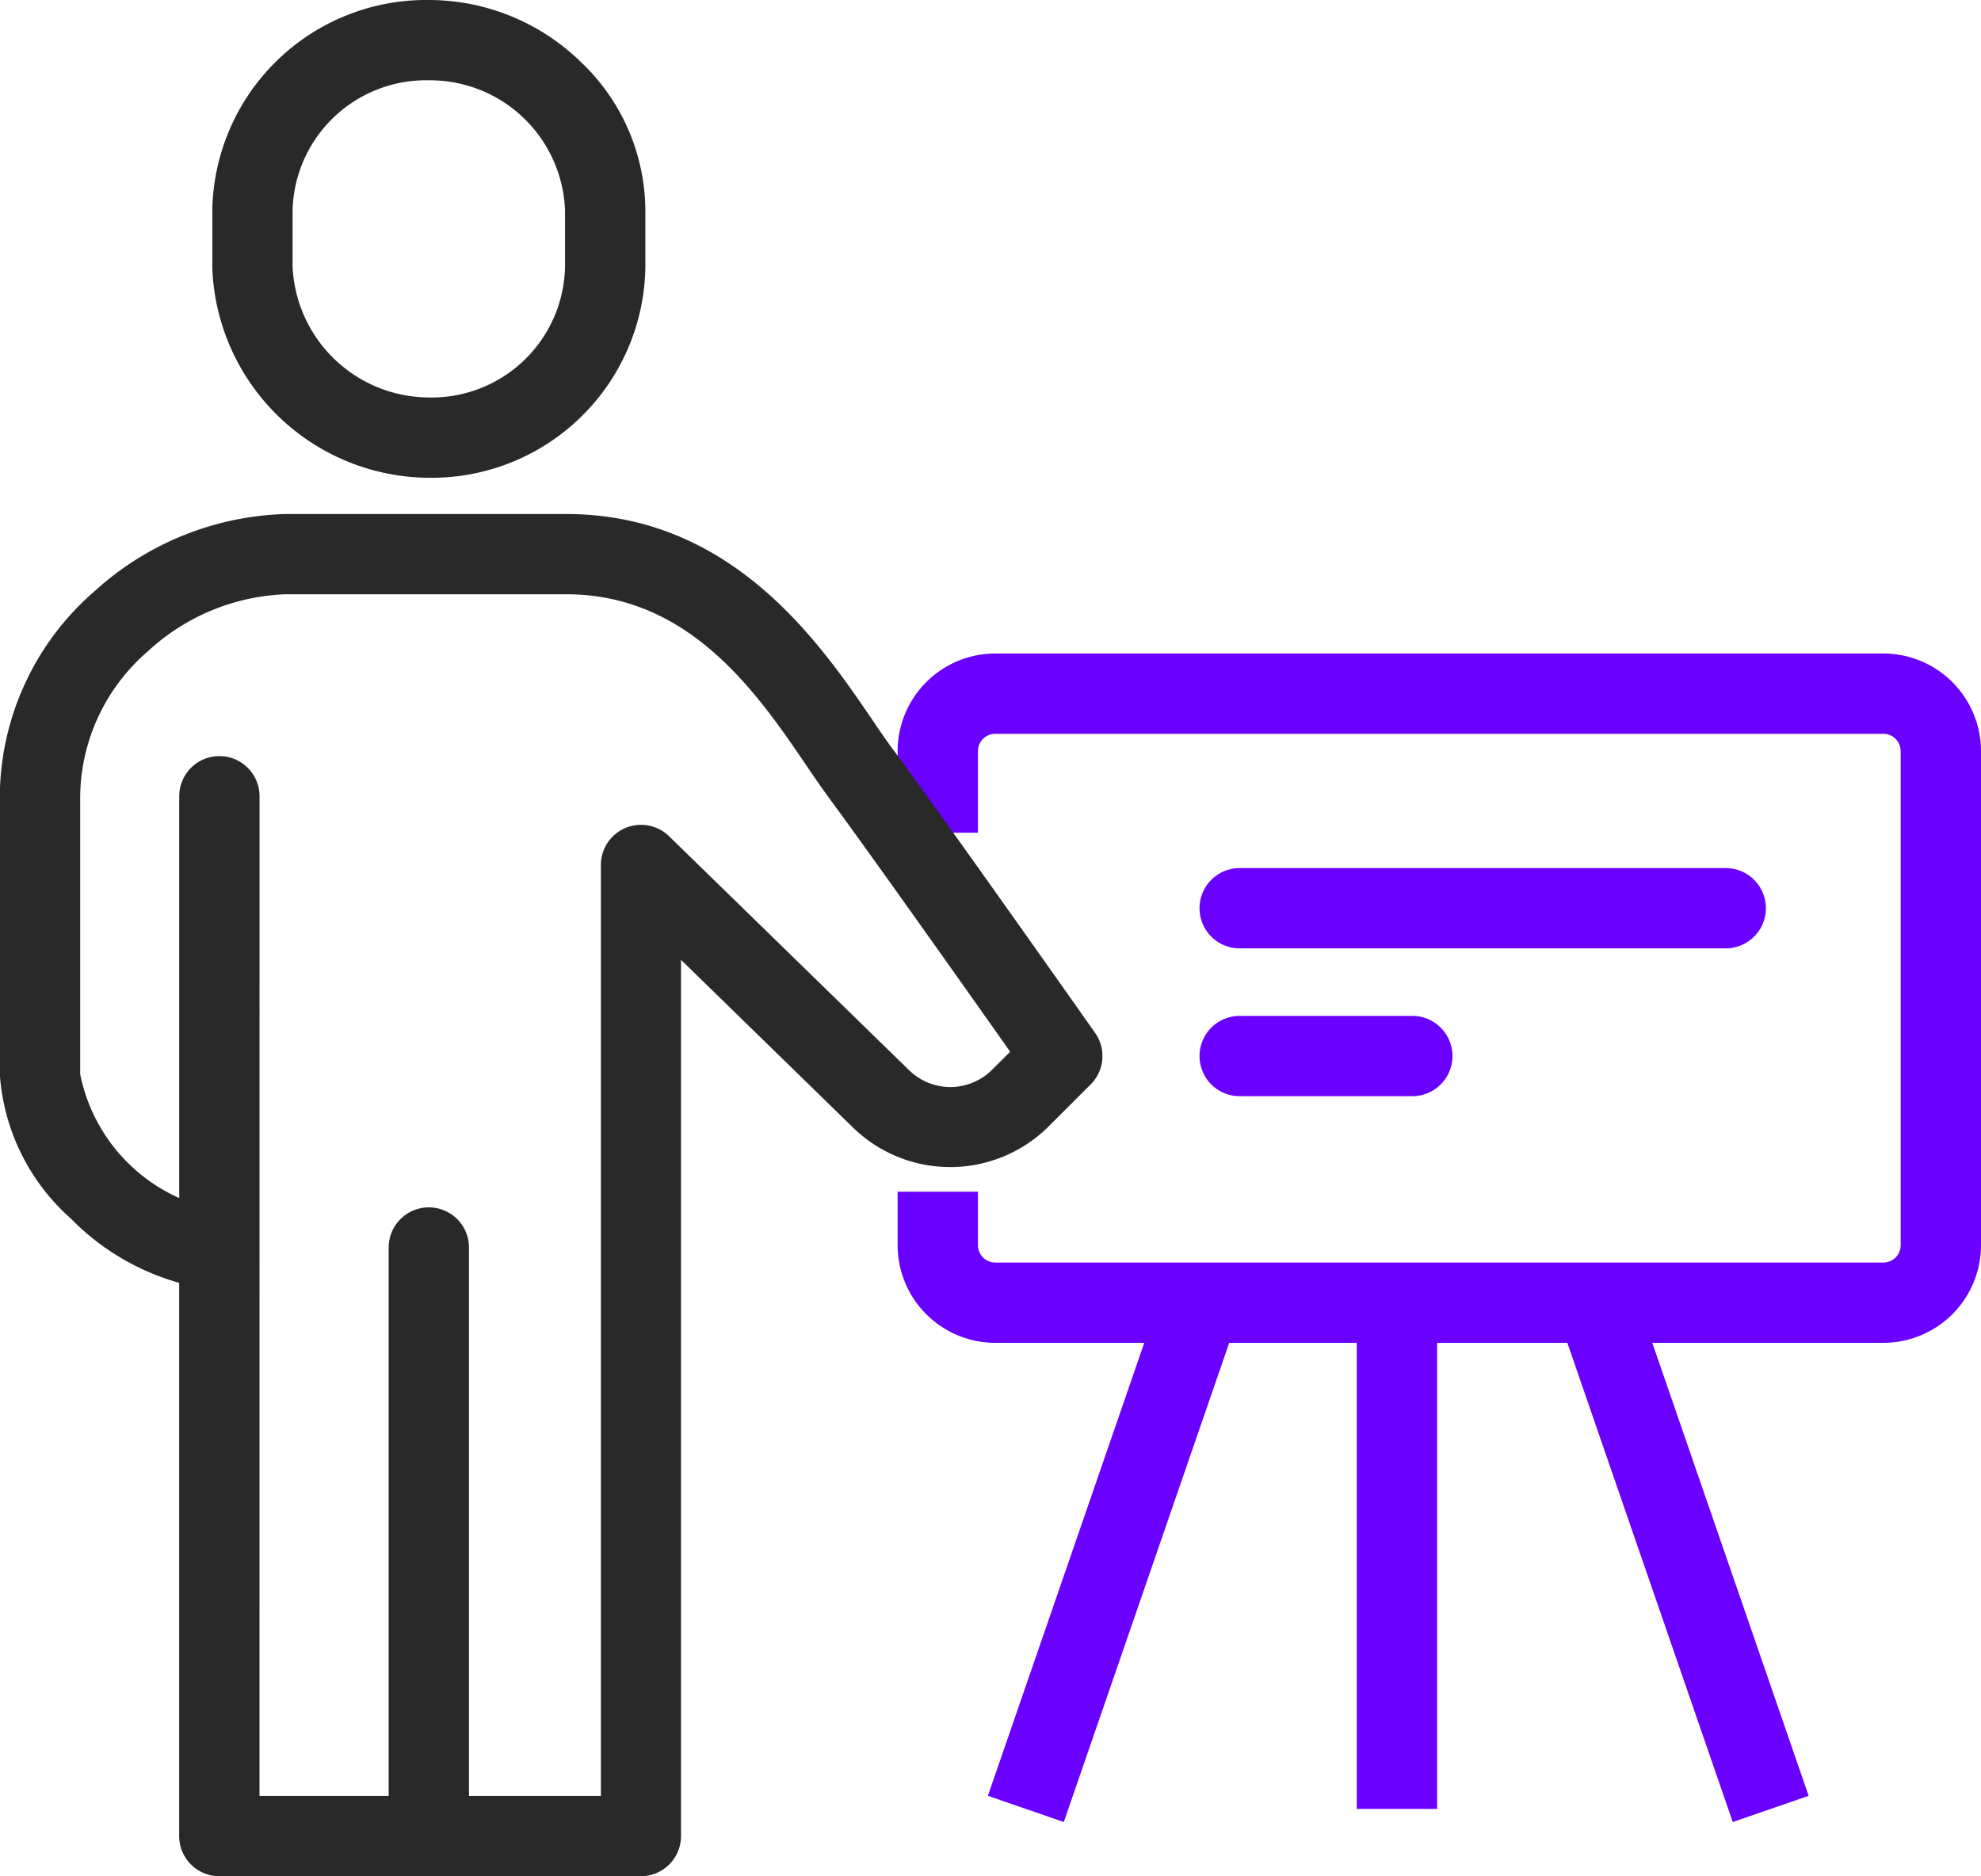
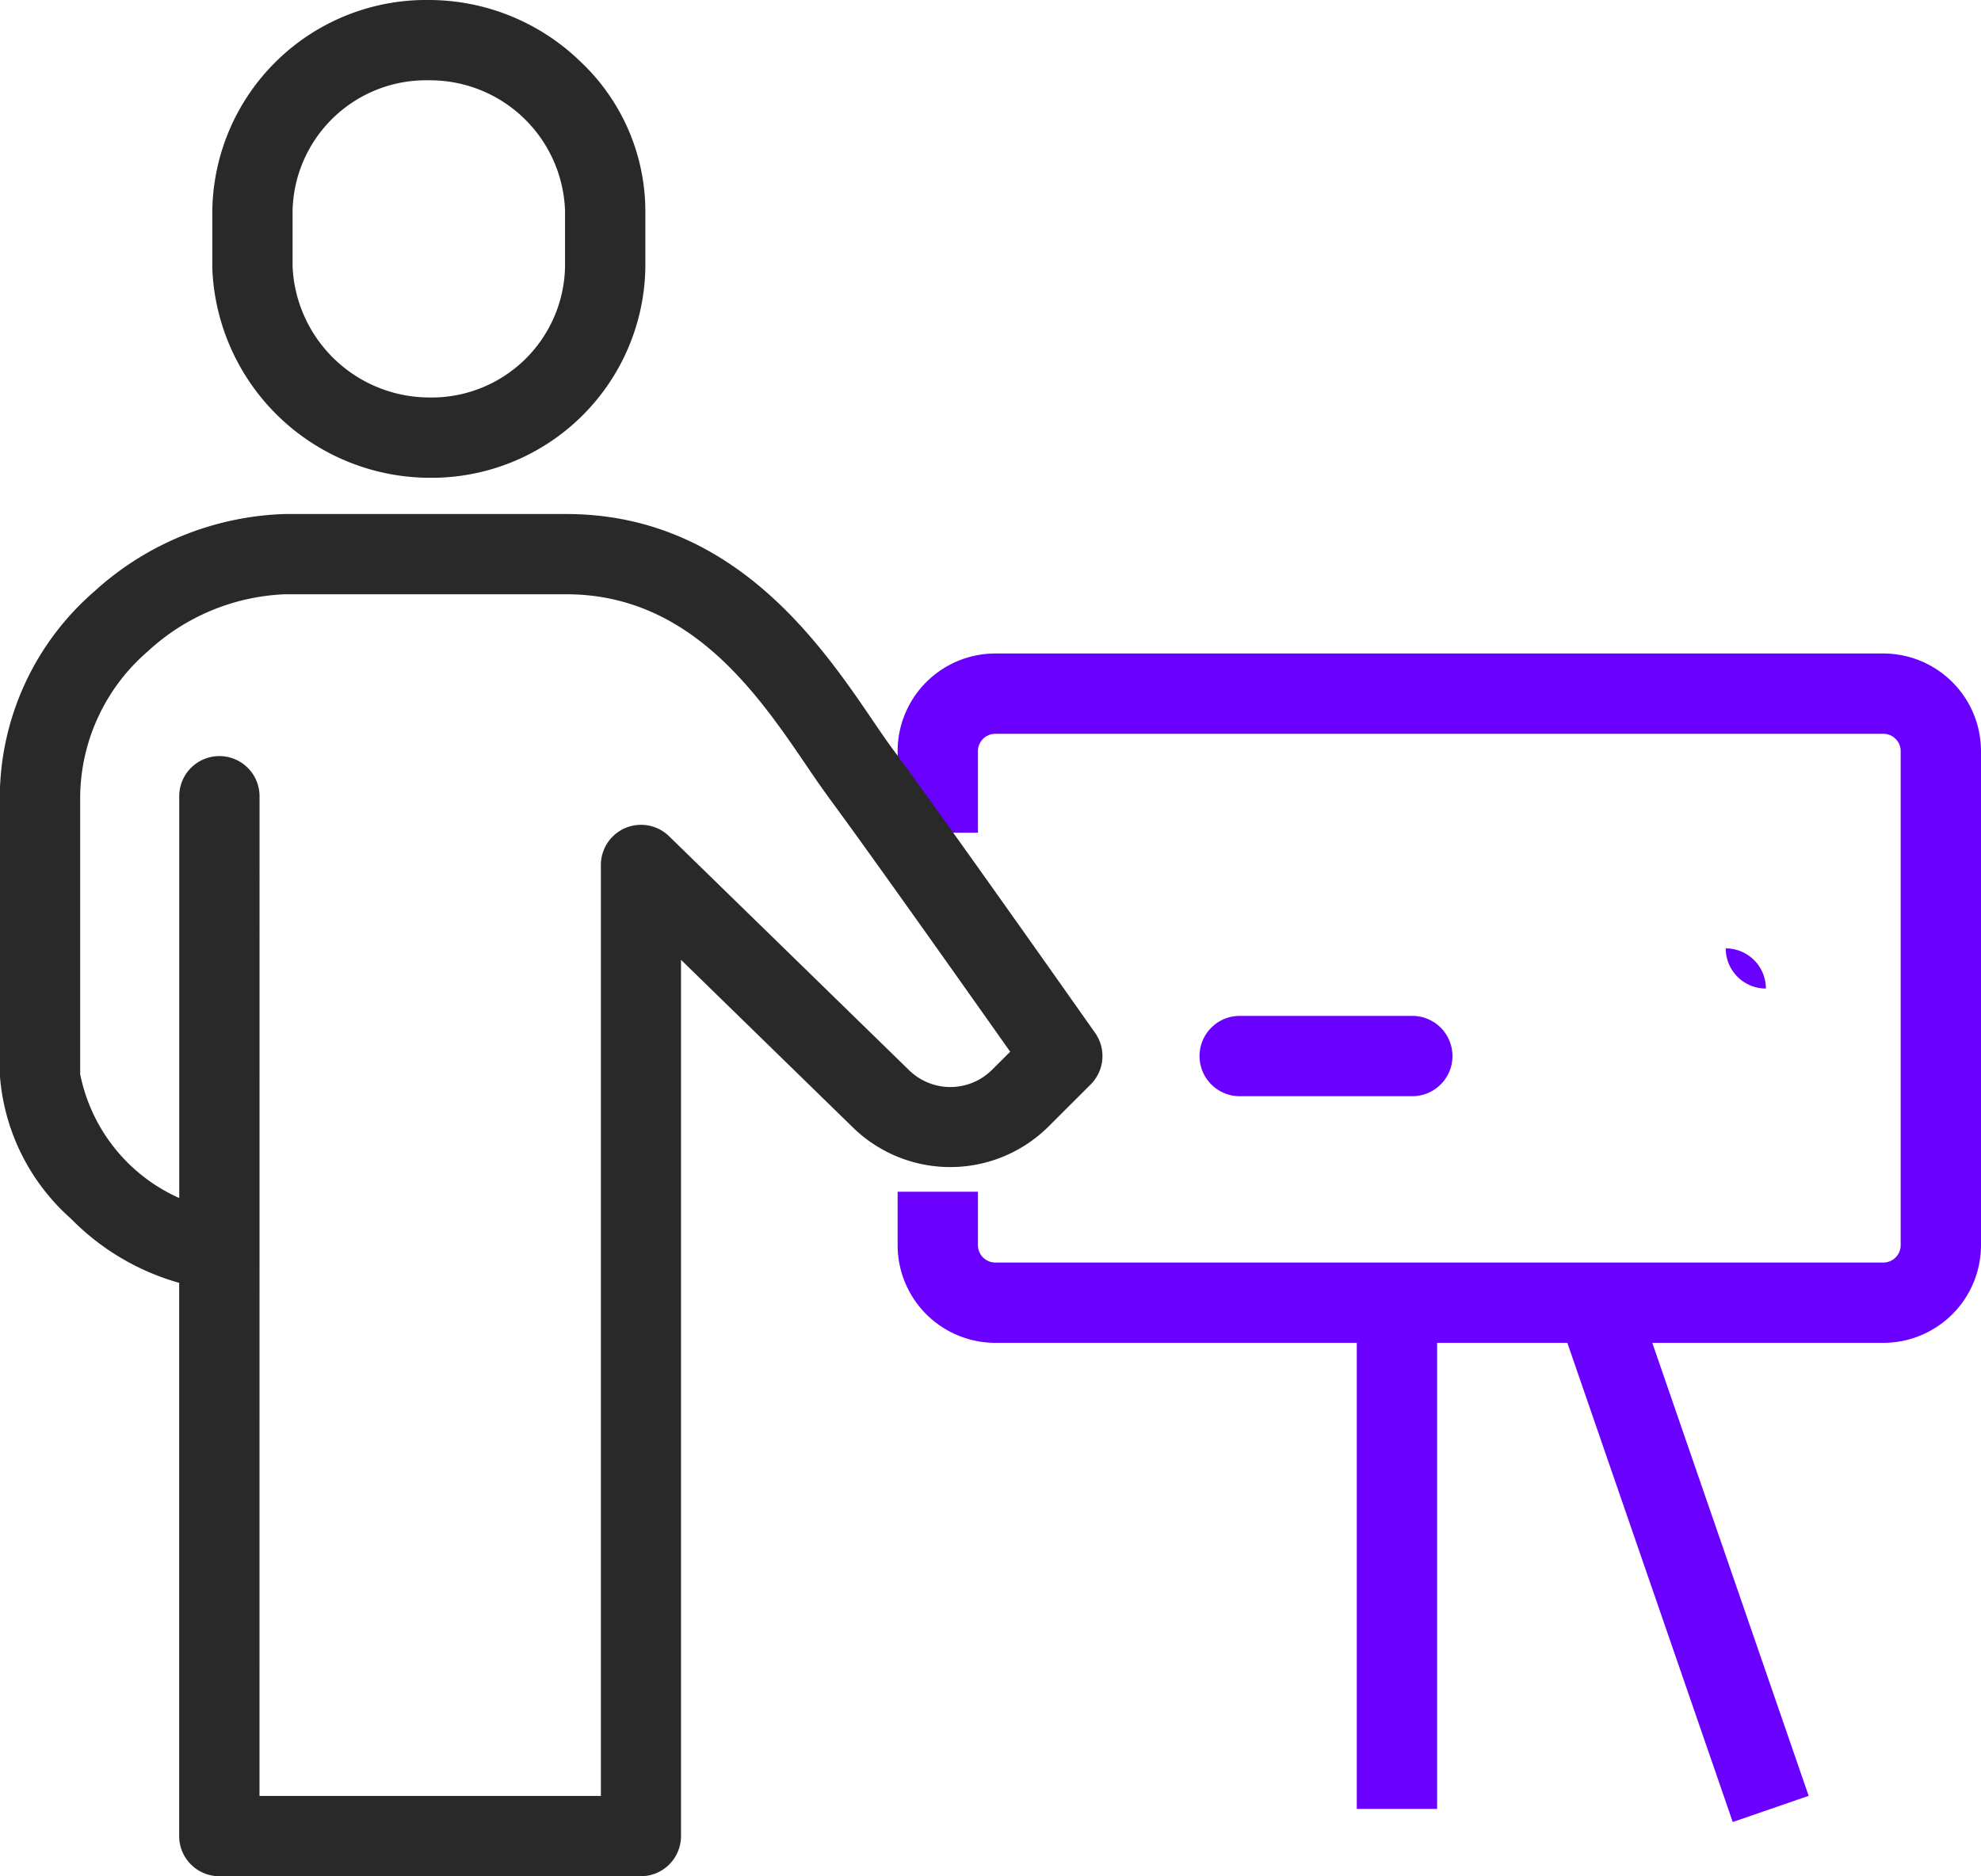
<svg xmlns="http://www.w3.org/2000/svg" width="39.46" height="37.384" viewBox="0 0 39.46 37.384">
  <g transform="translate(0.801 0.8)">
    <path d="M367.859,106.8h-17.69a1.947,1.947,0,0,1-1.945-1.944v-1.067h1.6v1.067a.345.345,0,0,0,.345.344h17.69a.345.345,0,0,0,.345-.344V95.011a.345.345,0,0,0-.345-.345h-17.69a.345.345,0,0,0-.345.345v1.625h-1.6V95.011a1.947,1.947,0,0,1,1.945-1.945h17.69a1.947,1.947,0,0,1,1.945,1.945v9.841A1.947,1.947,0,0,1,367.859,106.8Z" transform="translate(-331.145 -80.846)" fill="#6a00ff" />
    <path d="M.8,9.975H-.8V0H.8Z" transform="translate(27.025 25.265)" fill="#6a00ff" />
-     <path d="M.756,10.171-.756,9.649l3.42-9.91L4.176.261Z" transform="translate(19.633 25.33)" fill="#6a00ff" />
    <path d="M2.664,10.171-.756.261.756-.261l3.42,9.91Z" transform="translate(31.05 25.33)" fill="#6a00ff" />
-     <path d="M9.681.8H0A.8.8,0,0,1-.8,0,.8.8,0,0,1,0-.8H9.681a.8.8,0,0,1,.8.8A.8.8,0,0,1,9.681.8Z" transform="translate(23.893 17.295)" fill="#6a00ff" />
+     <path d="M9.681.8H0H9.681a.8.8,0,0,1,.8.8A.8.8,0,0,1,9.681.8Z" transform="translate(23.893 17.295)" fill="#6a00ff" />
    <path d="M3.438.8H0A.8.8,0,0,1-.8,0,.8.8,0,0,1,0-.8H3.438a.8.8,0,0,1,.8.8A.8.8,0,0,1,3.438.8Z" transform="translate(23.893 20.24)" fill="#6a00ff" />
    <g transform="translate(0 0)">
      <path d="M333.351,84.286a4.343,4.343,0,0,1-4.313-4.169q0-.013,0-.025V78.961a4.26,4.26,0,0,1,4.314-4.194A4.34,4.34,0,0,1,336.377,76a4.1,4.1,0,0,1,1.287,2.965v1.131A4.259,4.259,0,0,1,333.351,84.286Zm-2.714-4.207a2.731,2.731,0,0,0,2.714,2.607,2.658,2.658,0,0,0,2.713-2.594V78.961a2.691,2.691,0,0,0-2.713-2.594,2.659,2.659,0,0,0-2.714,2.594Z" transform="translate(-325.61 -75.567)" fill="#292929" />
      <path d="M335.864,116.3h-8.4a.8.8,0,0,1-.8-.8V104.478a4.864,4.864,0,0,1-2.156-1.279,4.229,4.229,0,0,1-1.417-2.879V94.783a5.449,5.449,0,0,1,1.881-4.079,5.9,5.9,0,0,1,3.8-1.544h5.6c3.31,0,5.067,2.583,6.116,4.126.152.223.295.434.421.6,1.006,1.361,3.878,5.439,4,5.612a.8.8,0,0,1-.089,1.027l-.834.833a2.776,2.776,0,0,1-3.926,0l-3.4-3.316V115.5A.8.8,0,0,1,335.864,116.3Zm-7.6-1.6h6.8V96.152a.8.8,0,0,1,1.358-.573l4.763,4.644.007.007a1.176,1.176,0,0,0,1.667,0l.358-.357c-.84-1.19-2.813-3.98-3.591-5.032-.145-.2-.3-.42-.458-.656-.983-1.446-2.33-3.426-4.793-3.426h-5.6a4.265,4.265,0,0,0-2.733,1.135,3.87,3.87,0,0,0-1.35,2.888v5.537a3.442,3.442,0,0,0,1.973,2.469V94.783a.8.8,0,1,1,1.6,0Z" transform="translate(-323.896 -79.719)" fill="#292929" />
-       <path d="M0,12.53a.8.8,0,0,1-.8-.8V0A.8.8,0,0,1,0-.8.8.8,0,0,1,.8,0V11.73A.8.8,0,0,1,0,12.53Z" transform="translate(7.741 24.055)" fill="#292929" />
    </g>
  </g>
</svg>